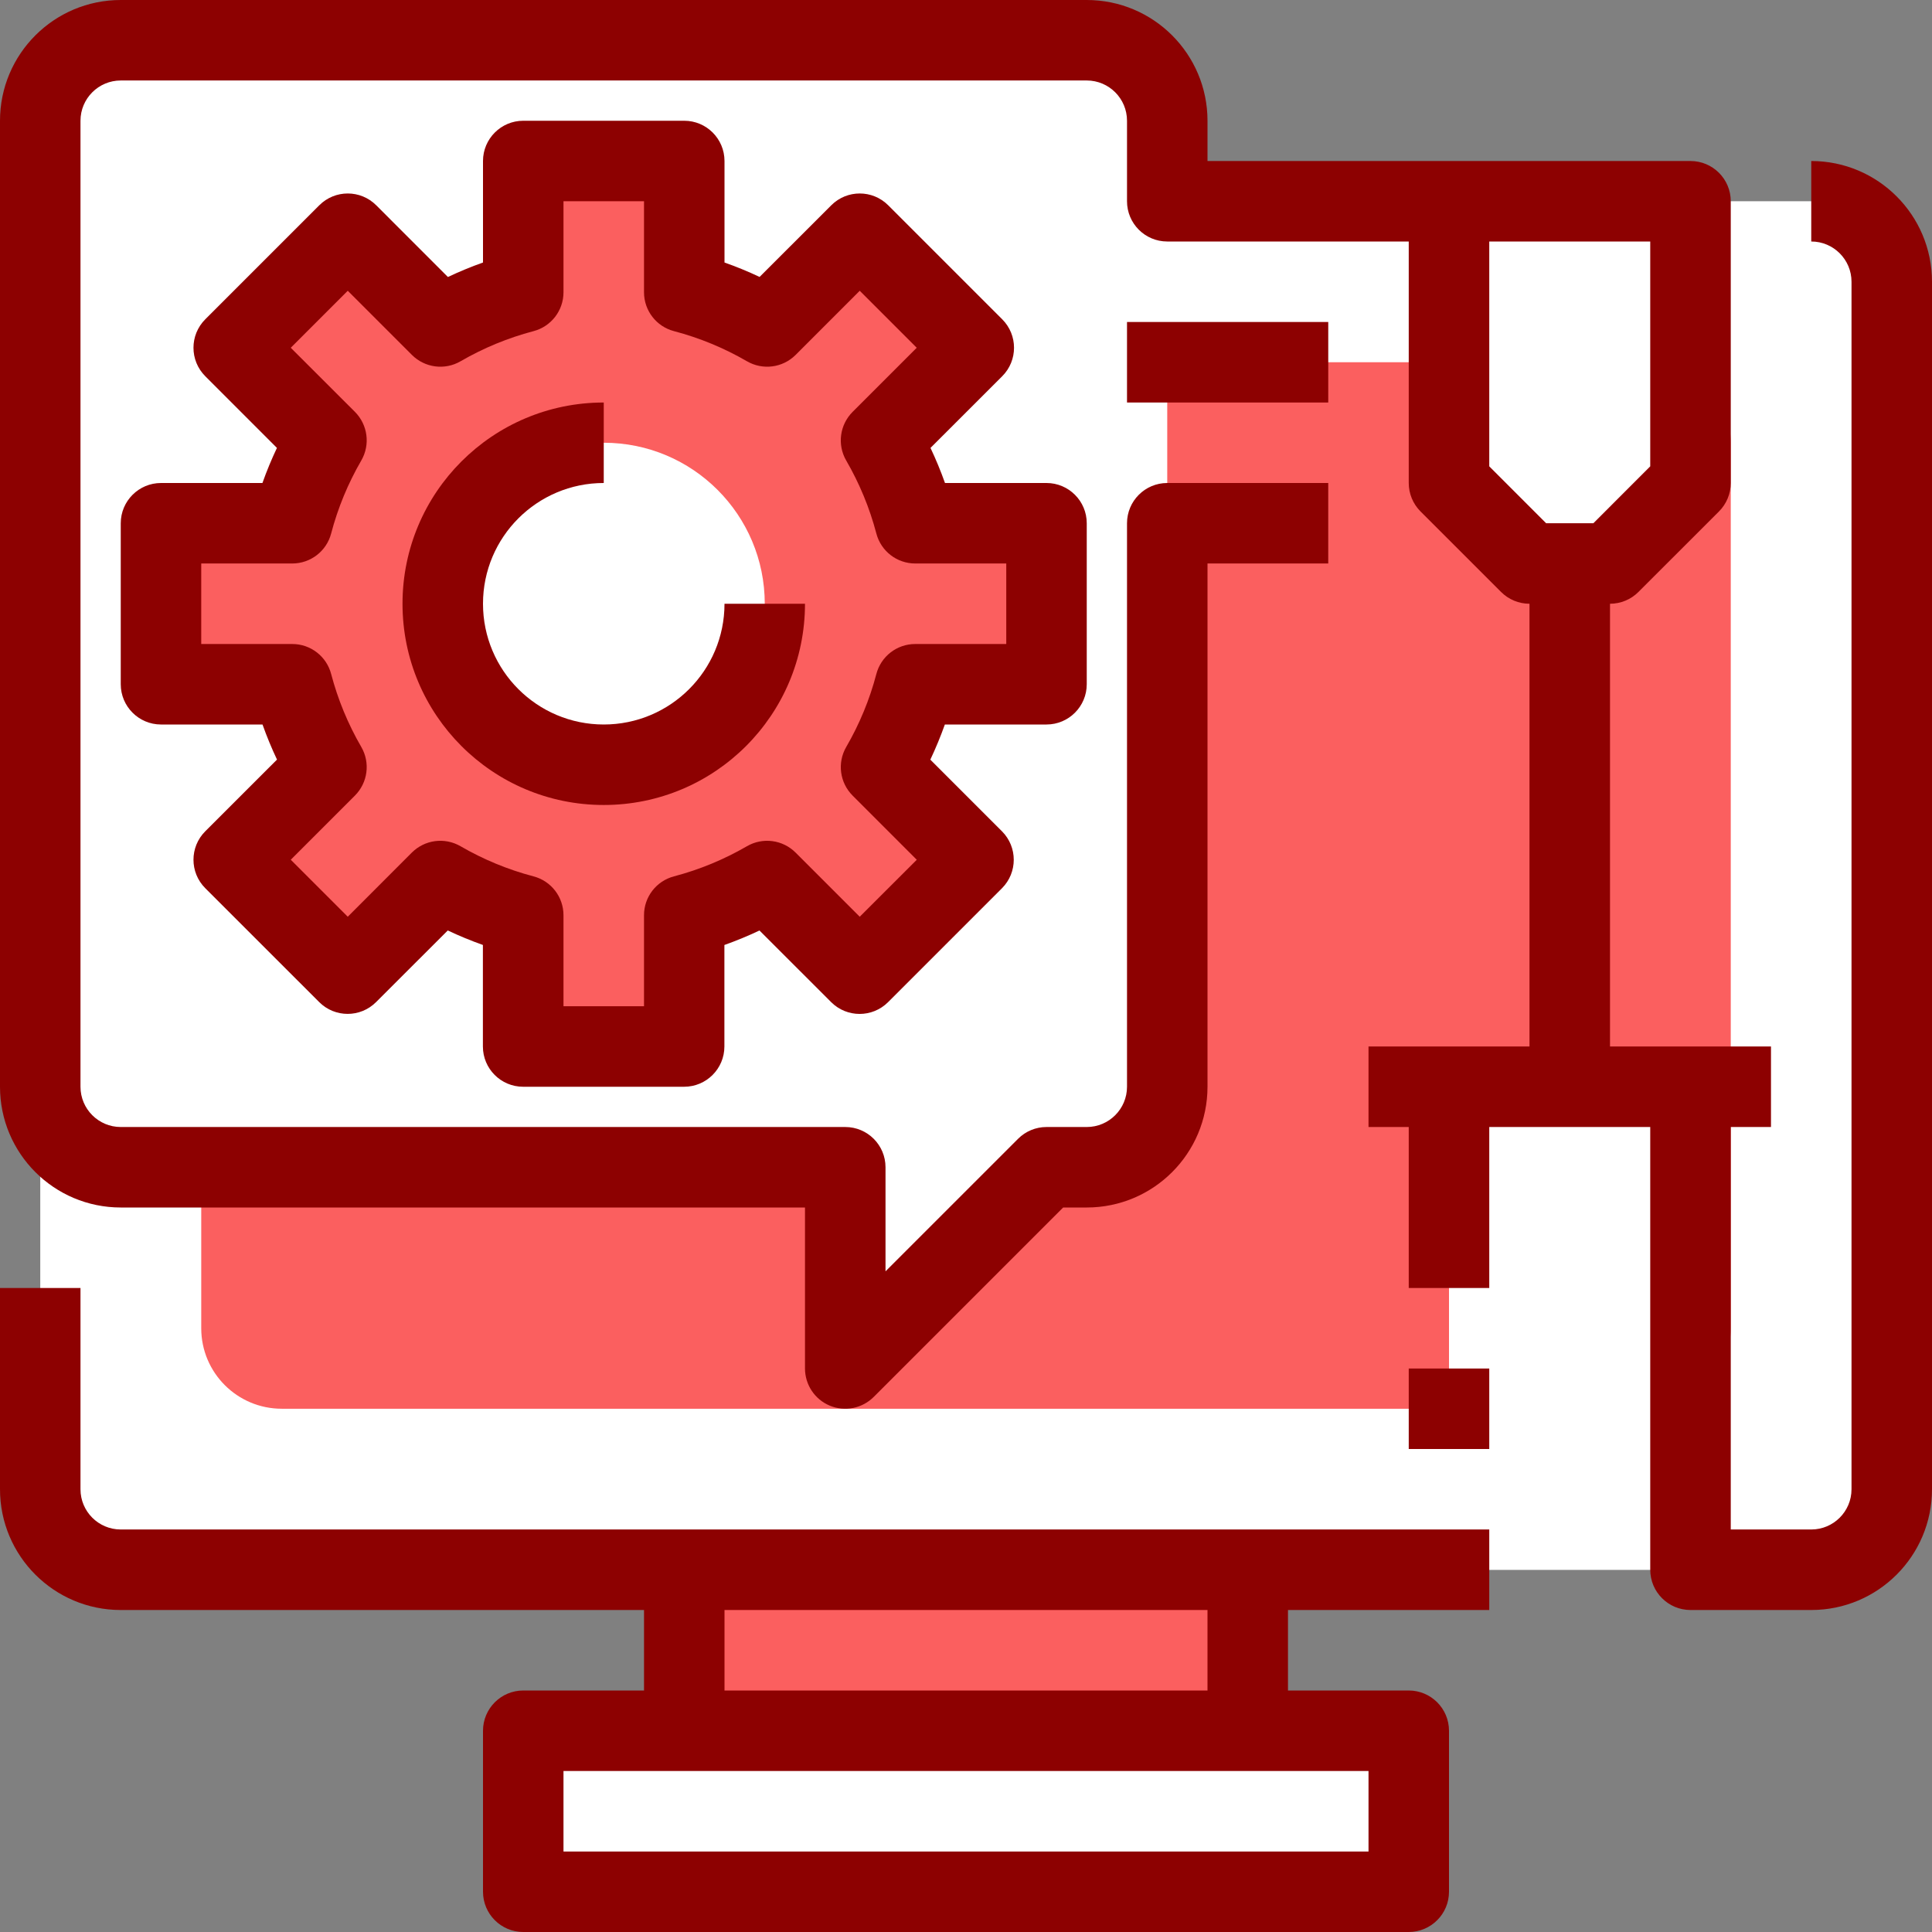
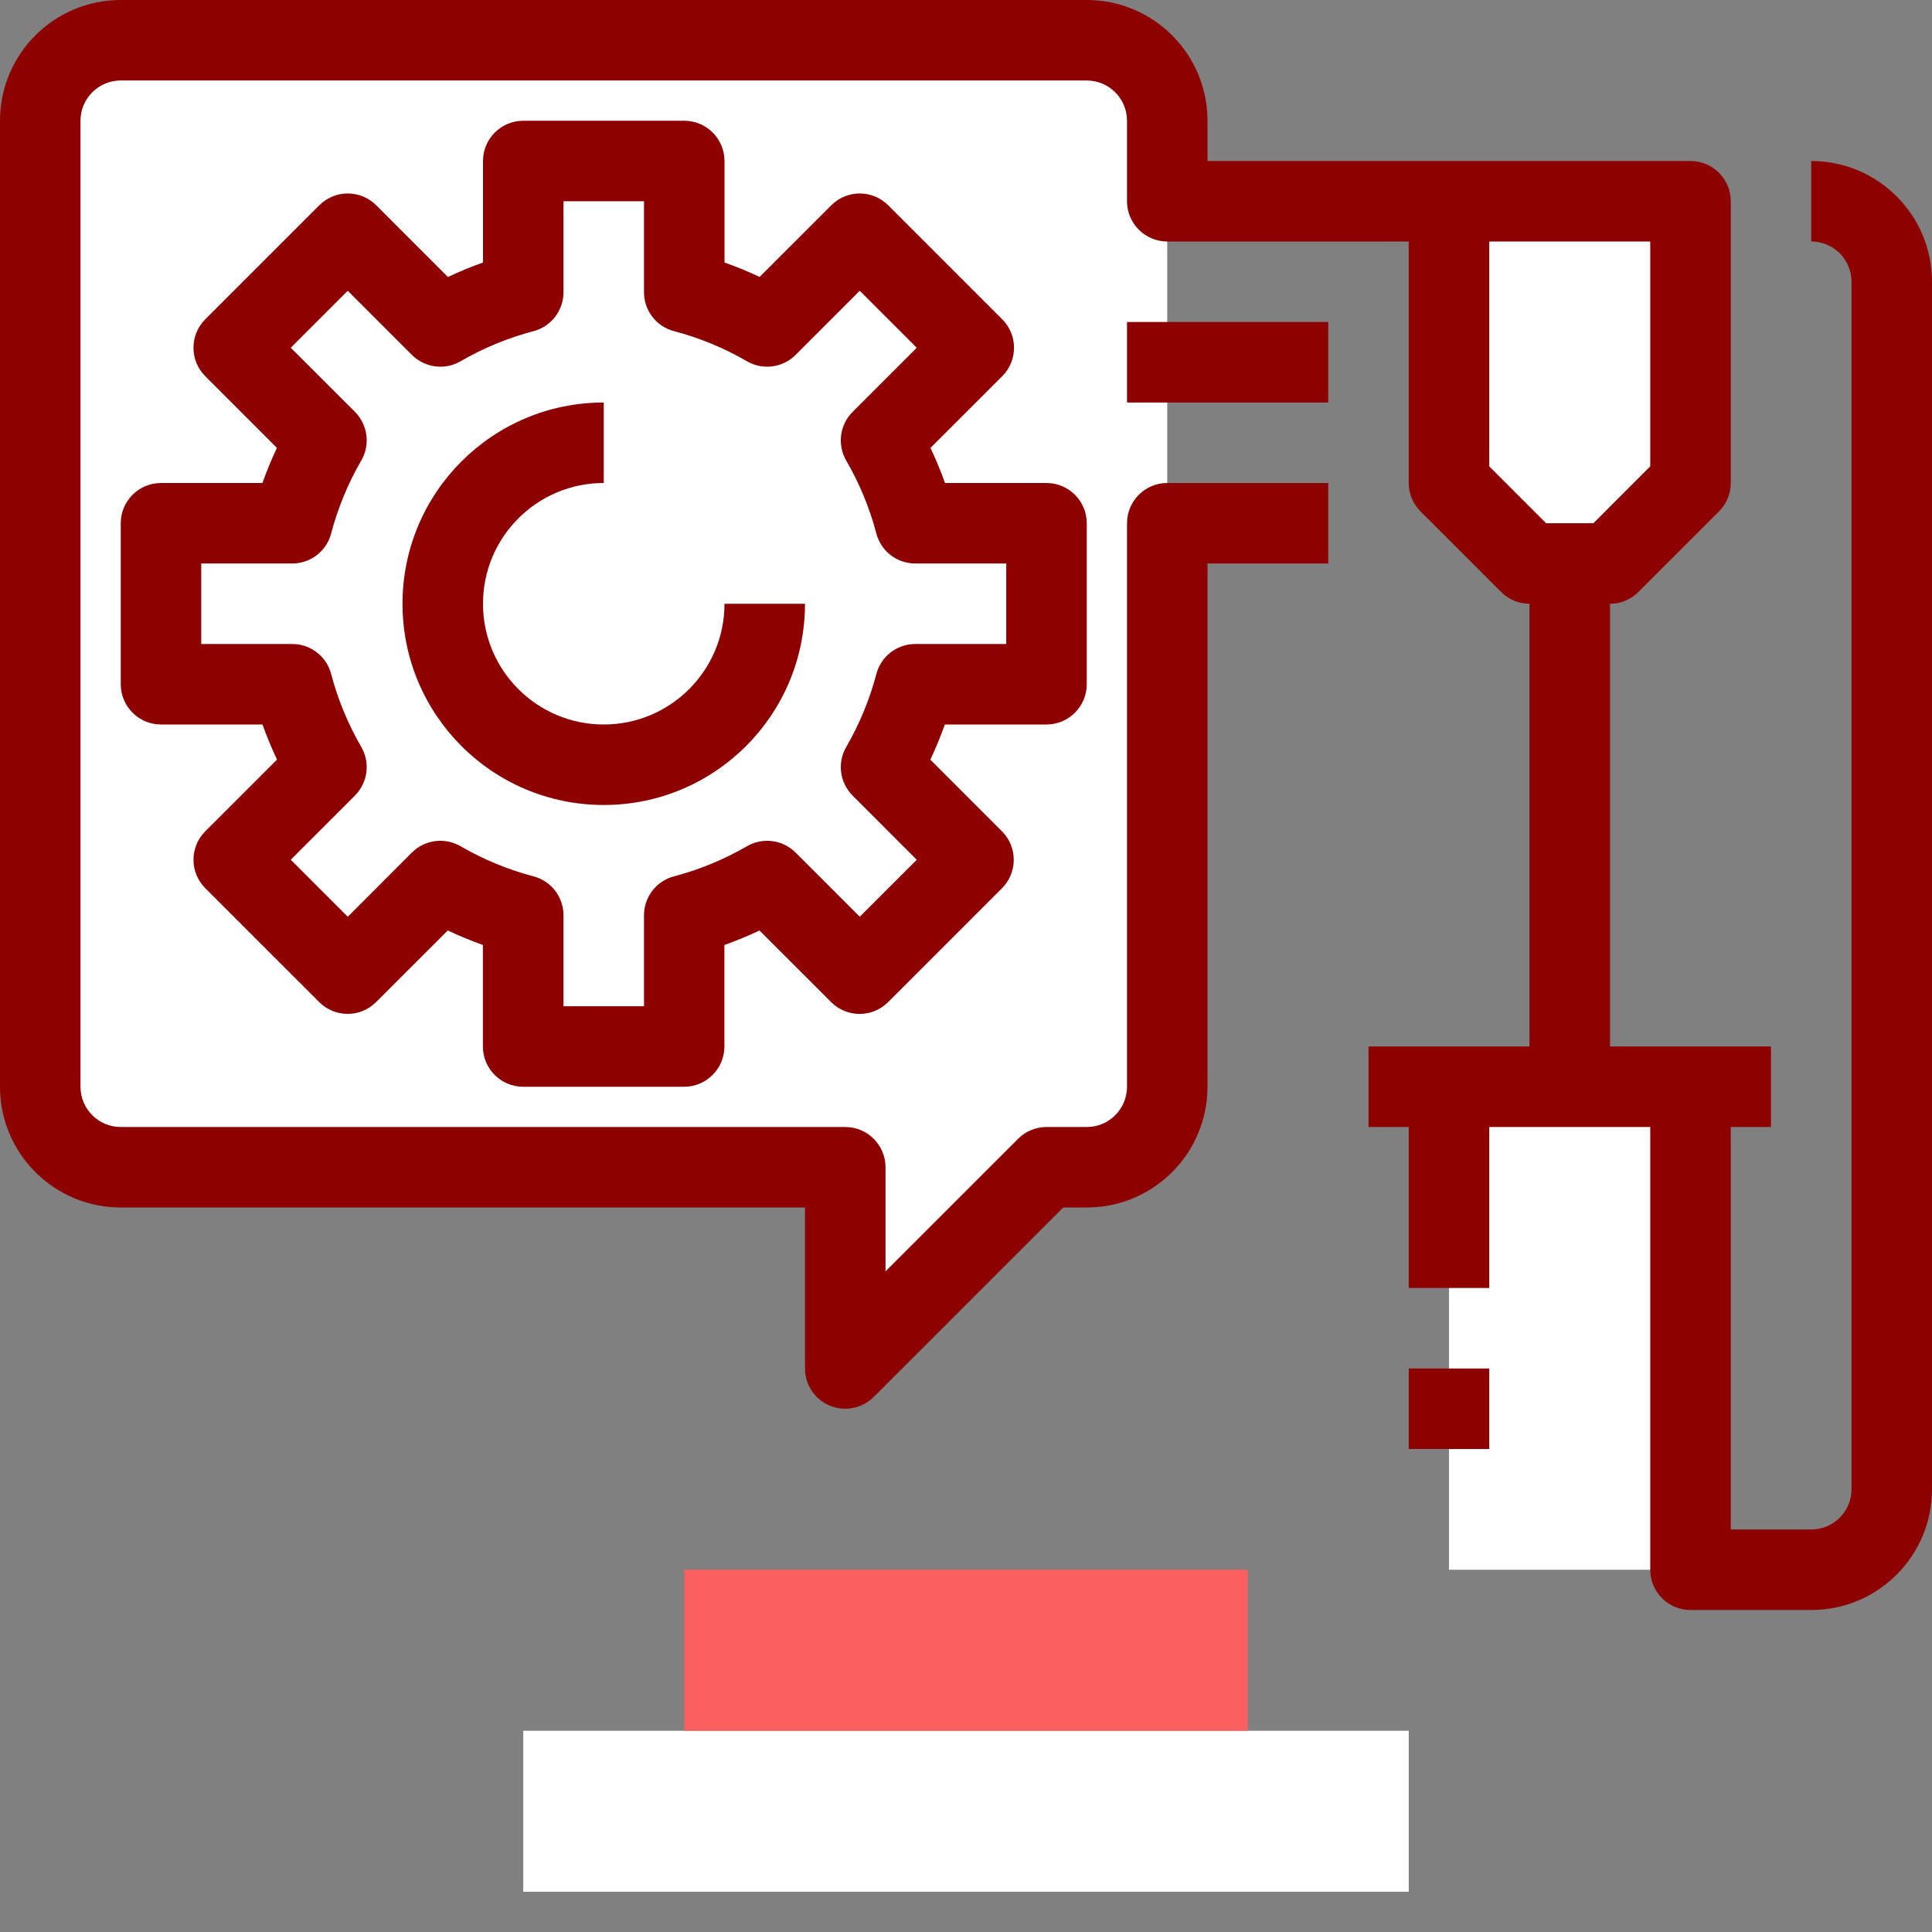
<svg xmlns="http://www.w3.org/2000/svg" width="56" height="56" viewBox="0 0 56 56" fill="none">
  <rect x="0" y="0" width="56" height="56" fill="#808080" stroke="none" />
  <g clip-path="url(#clip0_1_310)">
-     <path d="M3.5 5.833H52.5C53.789 5.833 54.833 6.878 54.833 8.167V43.167C54.833 44.455 53.789 45.5 52.5 45.5H3.5C2.212 45.5 1.167 44.455 1.167 43.167V8.167C1.167 6.878 2.212 5.833 3.5 5.833Z" fill="white" />
    <path d="M15.167 50.167H40.833V54.833H15.167V50.167Z" fill="white" />
    <path d="M19.833 45.5H36.167V50.167H19.833V45.5Z" fill="#FB5F5F" />
-     <path d="M8.167 10.5H47.833C49.122 10.5 50.167 11.545 50.167 12.833V38.5C50.167 39.789 49.122 40.833 47.833 40.833H8.167C6.878 40.833 5.833 39.789 5.833 38.5V12.833C5.833 11.545 6.878 10.5 8.167 10.5Z" fill="#FB5F5F" />
    <path d="M31.5 1.167H3.5C2.212 1.167 1.167 2.211 1.167 3.5V31.5C1.167 32.788 2.212 33.833 3.5 33.833H24.5V39.667L30.333 33.833H31.5C32.789 33.833 33.833 32.788 33.833 31.5V3.5C33.833 2.211 32.789 1.167 31.5 1.167Z" fill="white" />
-     <path d="M30.333 19.833V15.167H26.53C26.31 14.325 25.976 13.516 25.538 12.763L28.222 10.08L24.92 6.778L22.237 9.462C21.484 9.024 20.675 8.691 19.833 8.47V4.667H15.167V8.47C14.325 8.691 13.516 9.024 12.763 9.462L10.08 6.778L6.778 10.08L9.462 12.763C9.024 13.516 8.691 14.325 8.47 15.167H4.667V19.833H8.47C8.691 20.675 9.024 21.484 9.462 22.237L6.778 24.92L10.08 28.222L12.763 25.538C13.516 25.976 14.325 26.309 15.167 26.53V30.333H19.833V26.53C20.675 26.309 21.484 25.976 22.237 25.538L24.92 28.222L28.222 24.92L25.538 22.237C25.976 21.484 26.31 20.675 26.53 19.833H30.333ZM17.5 22.167C14.923 22.167 12.833 20.077 12.833 17.5C12.833 14.923 14.923 12.833 17.5 12.833C20.077 12.833 22.167 14.923 22.167 17.5C22.167 20.077 20.077 22.167 17.5 22.167Z" fill="#FB5F5F" />
    <path d="M49 5.833V14L46.667 16.333H44.333L42 14V5.833H49Z" fill="white" />
    <path d="M42 31.5H49V45.5H42V31.5Z" fill="white" />
-     <path d="M2.333 43.167V37.333H0V43.167C0 45.1 1.567 46.667 3.5 46.667H18.667V49H15.167C14.523 49 14 49.523 14 50.167V54.833C14 55.477 14.523 56 15.167 56H40.833C41.477 56 42 55.477 42 54.833V50.167C42 49.523 41.477 49 40.833 49H37.333V46.667H43.167V44.333H3.5C2.856 44.333 2.333 43.811 2.333 43.167ZM39.667 53.667H16.333V51.333H39.667V53.667ZM35 49H21V46.667H35V49Z" fill="#8D0101" />
    <path d="M30.333 21C30.977 21 31.5 20.477 31.5 19.833V15.167C31.5 14.523 30.977 14 30.333 14H27.391C27.268 13.654 27.128 13.315 26.971 12.983L29.05 10.905C29.506 10.449 29.506 9.711 29.05 9.255L25.745 5.95C25.289 5.494 24.551 5.494 24.095 5.95L22.017 8.027C21.685 7.87 21.346 7.731 21 7.609V4.667C21 4.023 20.477 3.5 19.833 3.5H15.167C14.523 3.5 14 4.023 14 4.667V7.609C13.654 7.732 13.315 7.872 12.983 8.029L10.905 5.95C10.449 5.494 9.711 5.494 9.255 5.95L5.95 9.255C5.494 9.711 5.494 10.449 5.95 10.905L8.027 12.983C7.87 13.315 7.729 13.654 7.607 14H4.667C4.023 14 3.5 14.523 3.5 15.167V19.833C3.5 20.477 4.023 21 4.667 21H7.609C7.732 21.346 7.872 21.685 8.029 22.017L5.95 24.095C5.494 24.551 5.494 25.289 5.95 25.745L9.252 29.046C9.707 29.502 10.446 29.502 10.901 29.046L12.979 26.97C13.311 27.127 13.65 27.267 13.997 27.39V30.333C13.997 30.977 14.519 31.5 15.163 31.5H19.83C20.474 31.5 20.997 30.977 20.997 30.333V27.391C21.343 27.268 21.682 27.128 22.014 26.971L24.092 29.048C24.547 29.503 25.286 29.503 25.741 29.048L29.043 25.746C29.498 25.29 29.498 24.552 29.043 24.096L26.966 22.019C27.123 21.687 27.263 21.347 27.387 21.001L30.333 21ZM24.714 23.061L26.573 24.921L24.92 26.572L23.06 24.712C22.686 24.339 22.108 24.263 21.651 24.528C20.989 24.912 20.278 25.206 19.538 25.401C19.024 25.535 18.666 25.999 18.667 26.53V29.167H16.333V26.53C16.334 25.999 15.975 25.534 15.461 25.401C14.72 25.206 14.01 24.912 13.348 24.528C12.89 24.263 12.312 24.339 11.938 24.712L10.08 26.572L8.428 24.92L10.288 23.06C10.661 22.686 10.737 22.108 10.472 21.651C10.088 20.989 9.794 20.278 9.599 19.538C9.465 19.024 9.001 18.666 8.47 18.667H5.833V16.333H8.47C9.001 16.334 9.466 15.975 9.599 15.461C9.794 14.72 10.088 14.01 10.472 13.348C10.737 12.89 10.661 12.312 10.288 11.938L8.428 10.08L10.08 8.428L11.94 10.288C12.314 10.661 12.892 10.737 13.349 10.472C14.011 10.088 14.722 9.794 15.462 9.599C15.976 9.465 16.334 9.001 16.333 8.47V5.833H18.667V8.47C18.666 9.001 19.025 9.466 19.539 9.599C20.28 9.794 20.99 10.088 21.652 10.472C22.11 10.737 22.688 10.661 23.061 10.288L24.92 8.428L26.572 10.08L24.712 11.94C24.339 12.314 24.263 12.892 24.528 13.349C24.912 14.011 25.206 14.722 25.401 15.462C25.535 15.976 25.999 16.334 26.53 16.333H29.167V18.667H26.53C25.999 18.666 25.534 19.025 25.401 19.539C25.206 20.28 24.912 20.99 24.528 21.652C24.263 22.11 24.34 22.688 24.714 23.061Z" fill="#8D0101" />
    <path d="M17.5 21C15.567 21 14 19.433 14 17.5C14 15.567 15.567 14 17.5 14V11.667C14.278 11.667 11.667 14.278 11.667 17.5C11.667 20.722 14.278 23.333 17.5 23.333C20.722 23.333 23.333 20.722 23.333 17.5H21C21 19.433 19.433 21 17.5 21Z" fill="#8D0101" />
    <path d="M52.5 4.667V7C53.144 7 53.667 7.523 53.667 8.167V43.167C53.667 43.811 53.144 44.333 52.5 44.333H50.167V32.667H51.333V30.333H46.667V17.5C46.976 17.5 47.273 17.377 47.491 17.158L49.825 14.825C50.044 14.606 50.167 14.309 50.167 14V5.833C50.167 5.189 49.644 4.667 49 4.667H35V3.5C35 1.567 33.433 0 31.5 0H3.5C1.567 0 0 1.567 0 3.5V31.5C0 33.433 1.567 35 3.5 35H23.333V39.667C23.334 40.139 23.618 40.564 24.053 40.744C24.489 40.925 24.991 40.825 25.325 40.491L30.816 35H31.5C33.433 35 35 33.433 35 31.5V16.333H38.5V14H33.833C33.189 14 32.667 14.523 32.667 15.167V31.5C32.667 32.144 32.144 32.667 31.5 32.667H30.333C30.024 32.667 29.727 32.79 29.509 33.009L25.667 36.85V33.833C25.667 33.189 25.144 32.667 24.5 32.667H3.5C2.856 32.667 2.333 32.144 2.333 31.5V3.5C2.333 2.856 2.856 2.333 3.5 2.333H31.5C32.144 2.333 32.667 2.856 32.667 3.5V5.833C32.667 6.477 33.189 7 33.833 7H40.833V14C40.833 14.309 40.956 14.606 41.175 14.825L43.509 17.158C43.727 17.377 44.024 17.5 44.333 17.5V30.333H39.667V32.667H40.833V37.333H43.167V32.667H47.833V45.5C47.833 46.144 48.356 46.667 49 46.667H52.5C54.433 46.667 56 45.1 56 43.167V8.167C56 6.234 54.433 4.667 52.5 4.667ZM43.167 13.517V7H47.833V13.517L46.184 15.167H44.816L43.167 13.517Z" fill="#8D0101" />
    <path d="M40.833 39.667H43.167V42H40.833V39.667Z" fill="#8D0101" />
    <path d="M32.667 9.333H38.5V11.667H32.667V9.333Z" fill="#8D0101" />
  </g>
  <defs>
    <clipPath id="clip0_1_310">
      <rect width="56" height="56" fill="white" />
    </clipPath>
  </defs>
</svg>